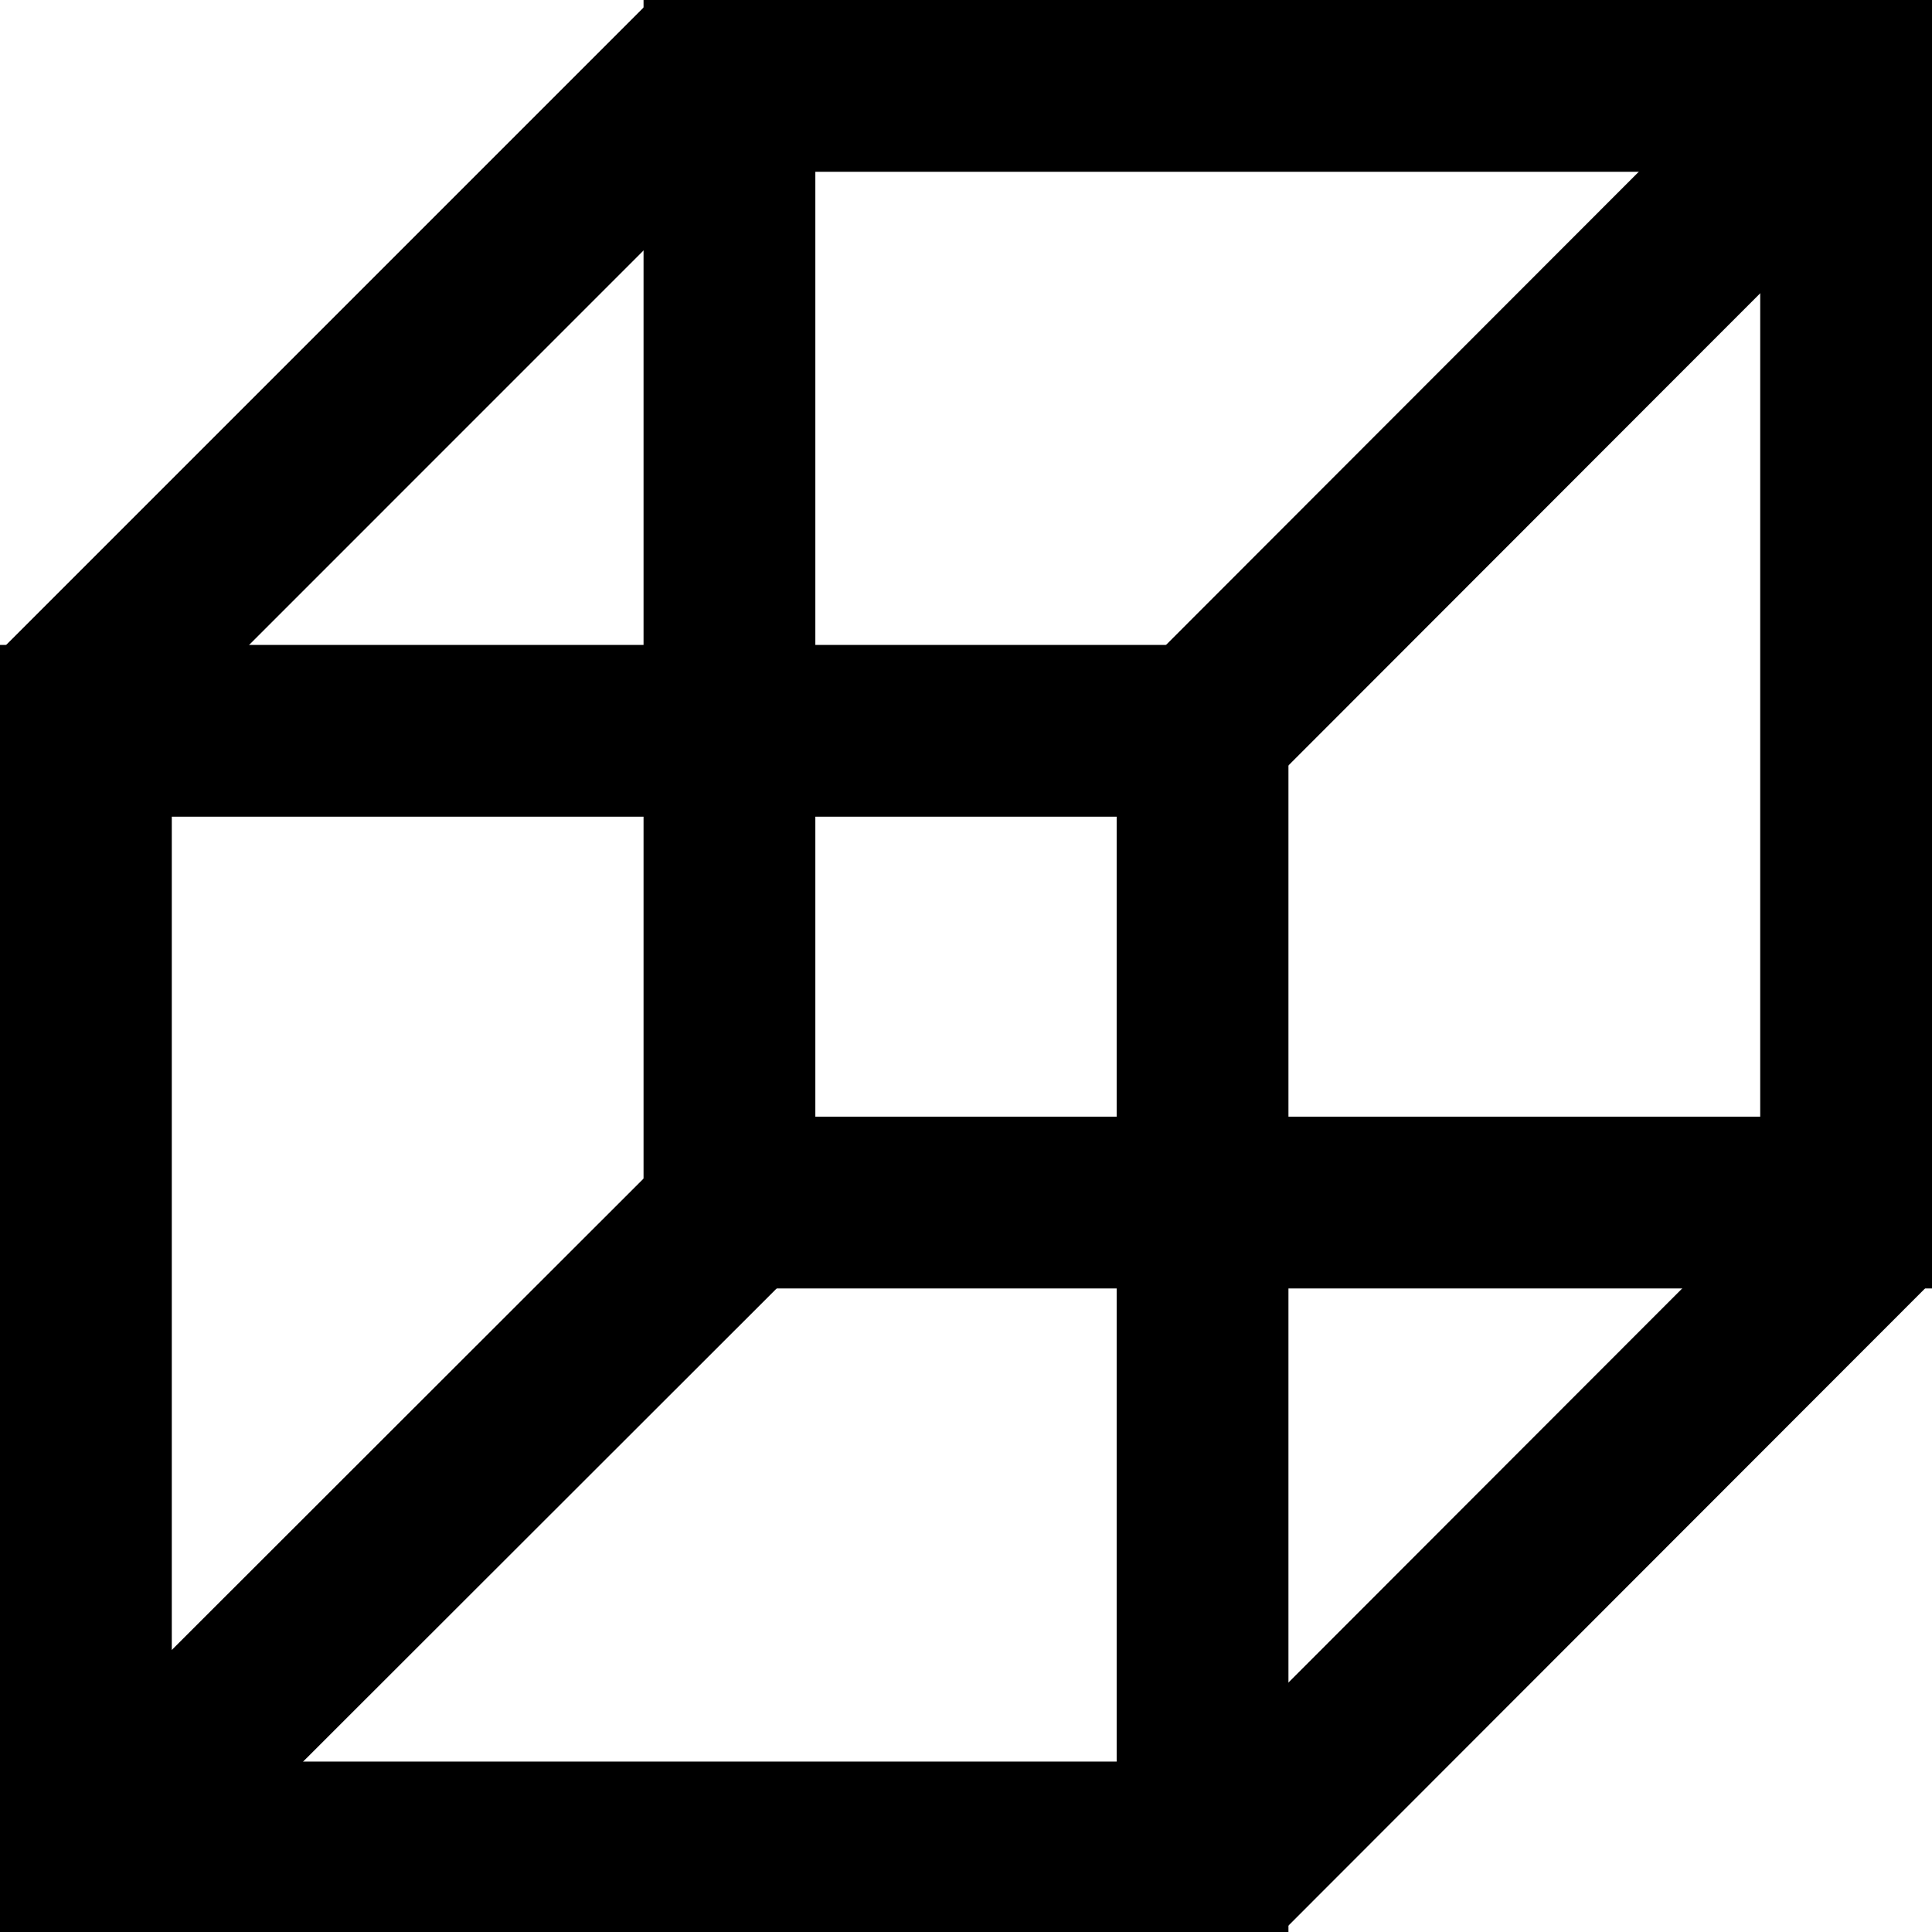
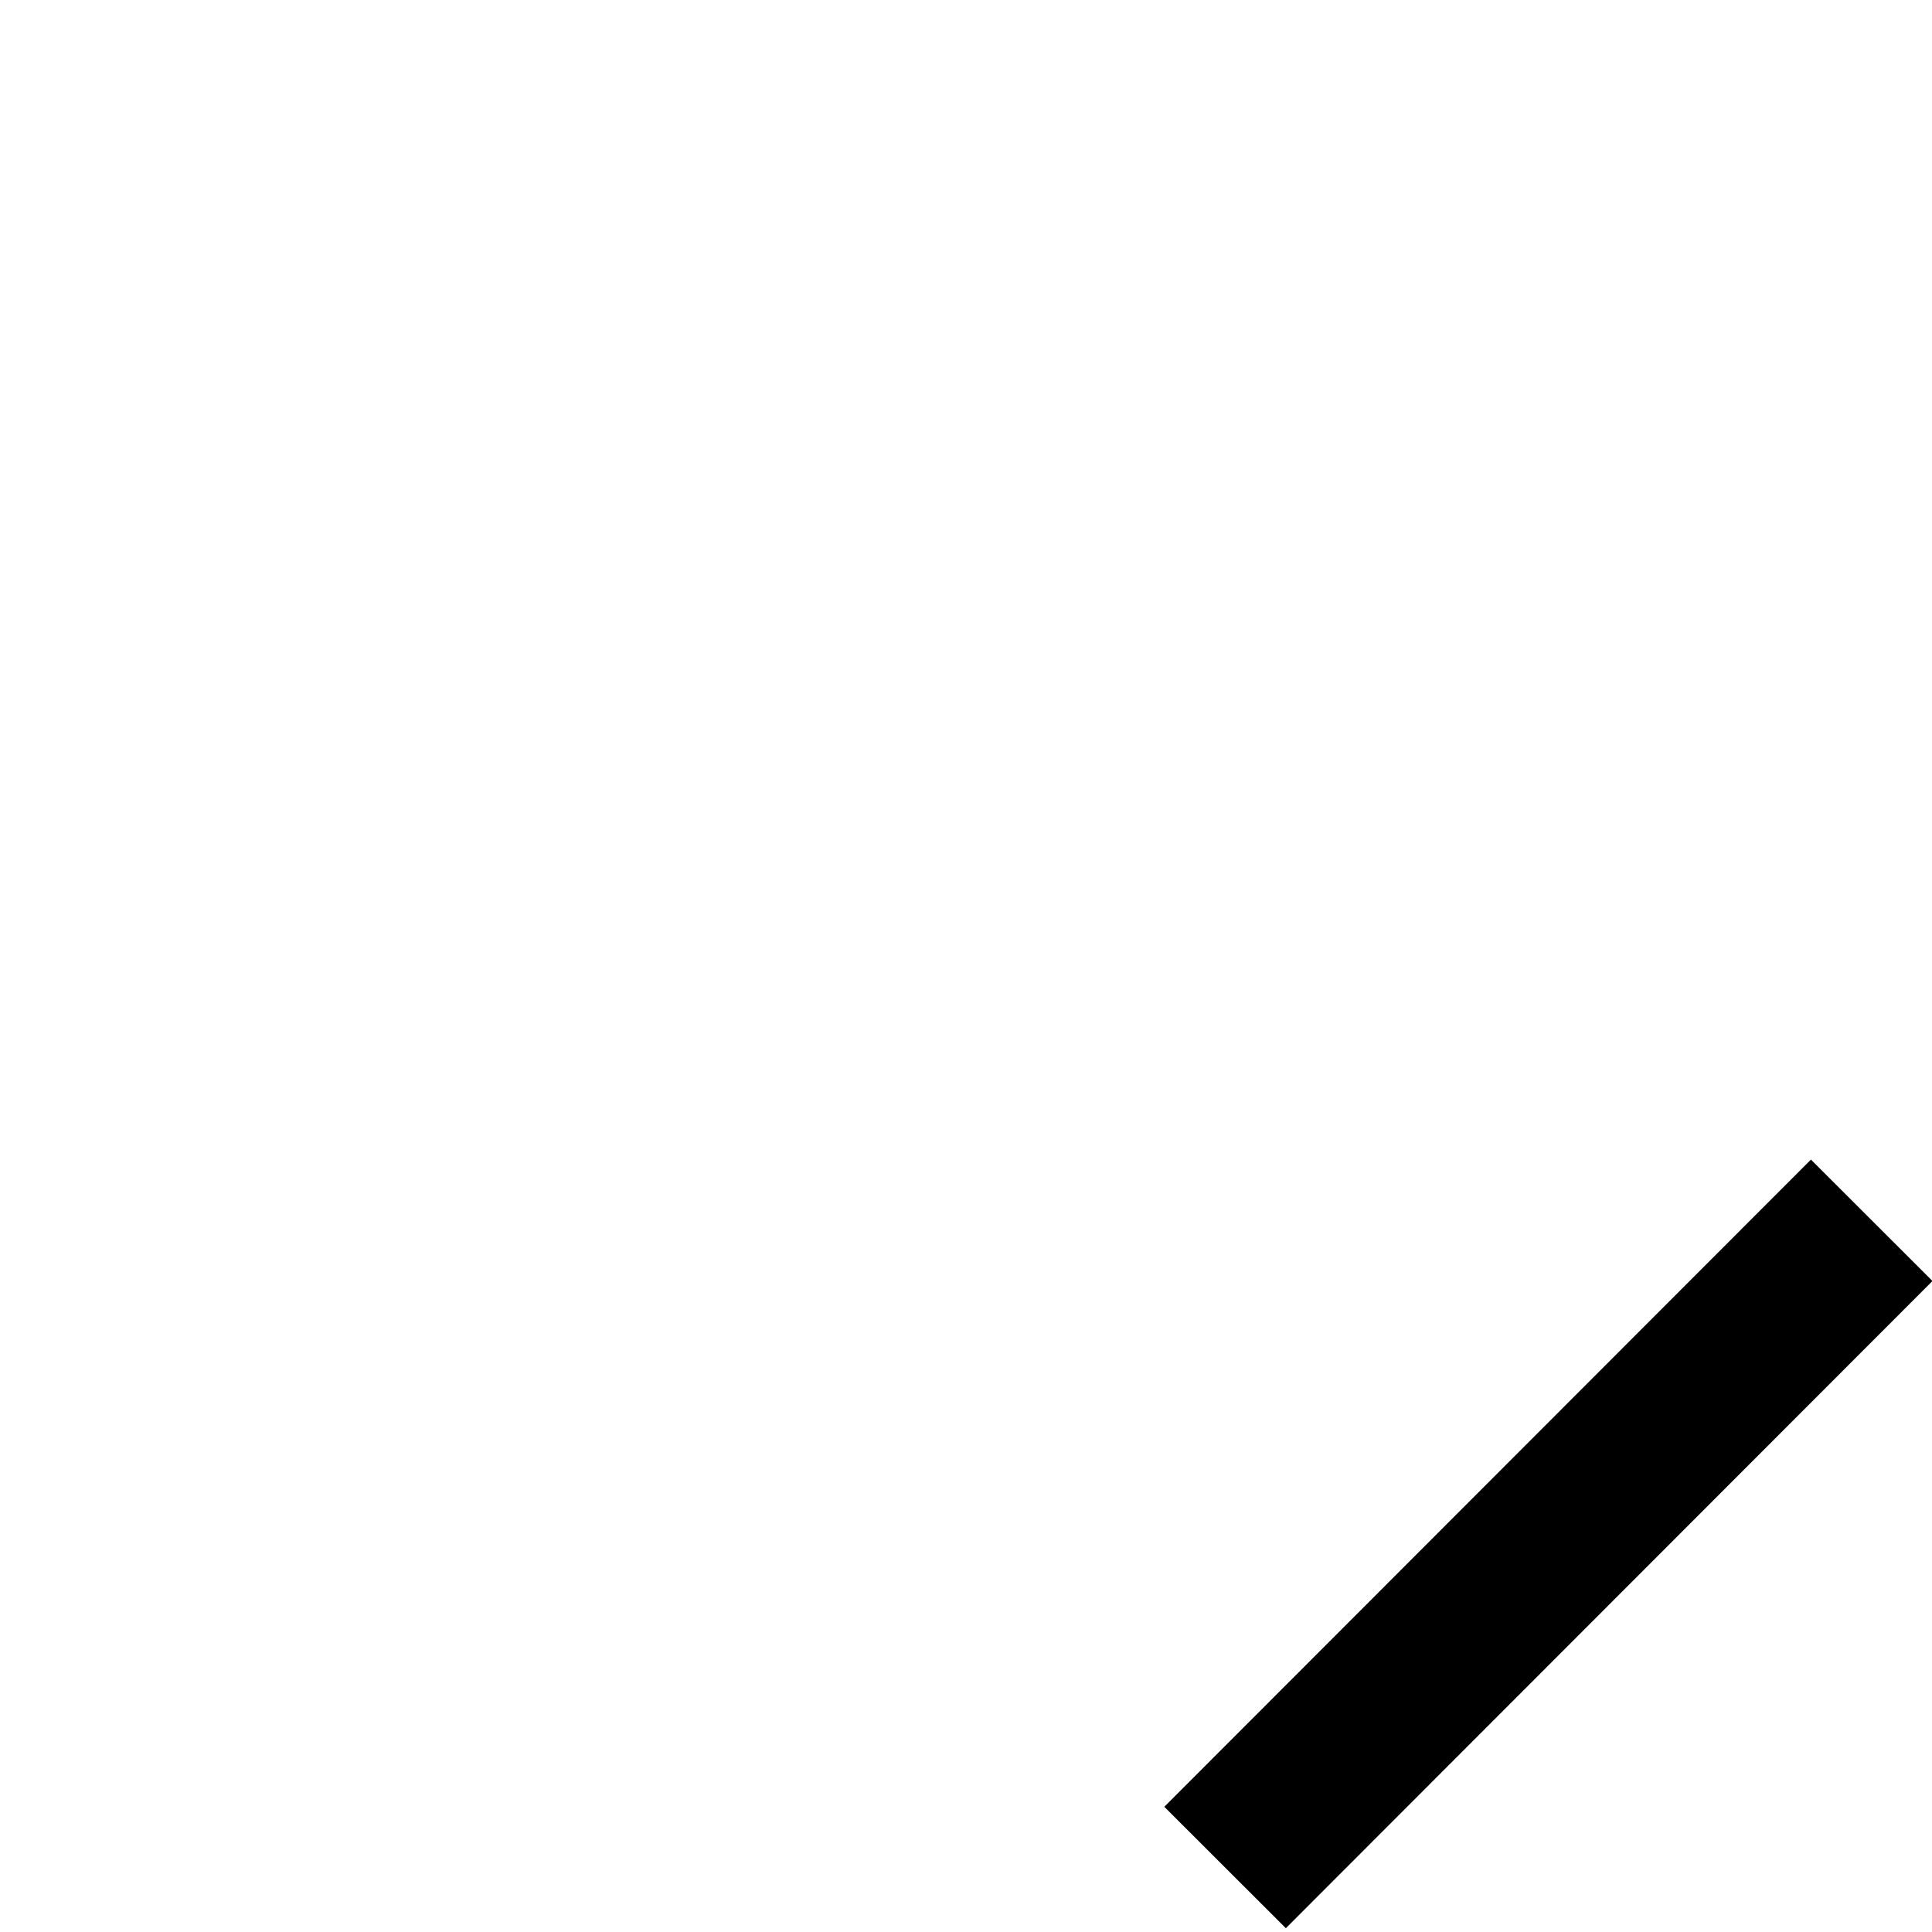
<svg xmlns="http://www.w3.org/2000/svg" version="1.1" id="Ebene_1" x="0" y="0" viewBox="0 0 14.17 14.17" style="enable-background:new 0 0 14.17 14.17" xml:space="preserve">
-   <path d="M8.82 4.73H0v9.45h9.45V4.73h-.63zm-.63 1.26v6.93H1.26V5.99h6.93z" />
-   <path d="M13.54 0H4.72v9.45h9.45V0h-.63zm-.63 1.26v6.93H5.98V1.26h6.93z" />
-   <path transform="rotate(-45.025 10.941 3.229)" d="M7.94 2.6h6.01v1.26H7.94z" />
  <path transform="rotate(-45.025 11.36 11.32)" d="M8 10.69h6.71v1.26H8z" />
-   <path transform="rotate(-45.001 2.827 2.842)" d="M-.53 2.21h6.71v1.26H-.53z" />
-   <path transform="rotate(-44.976 3.483 10.768)" d="M.13 10.14h6.71v1.26H.13z" />
</svg>